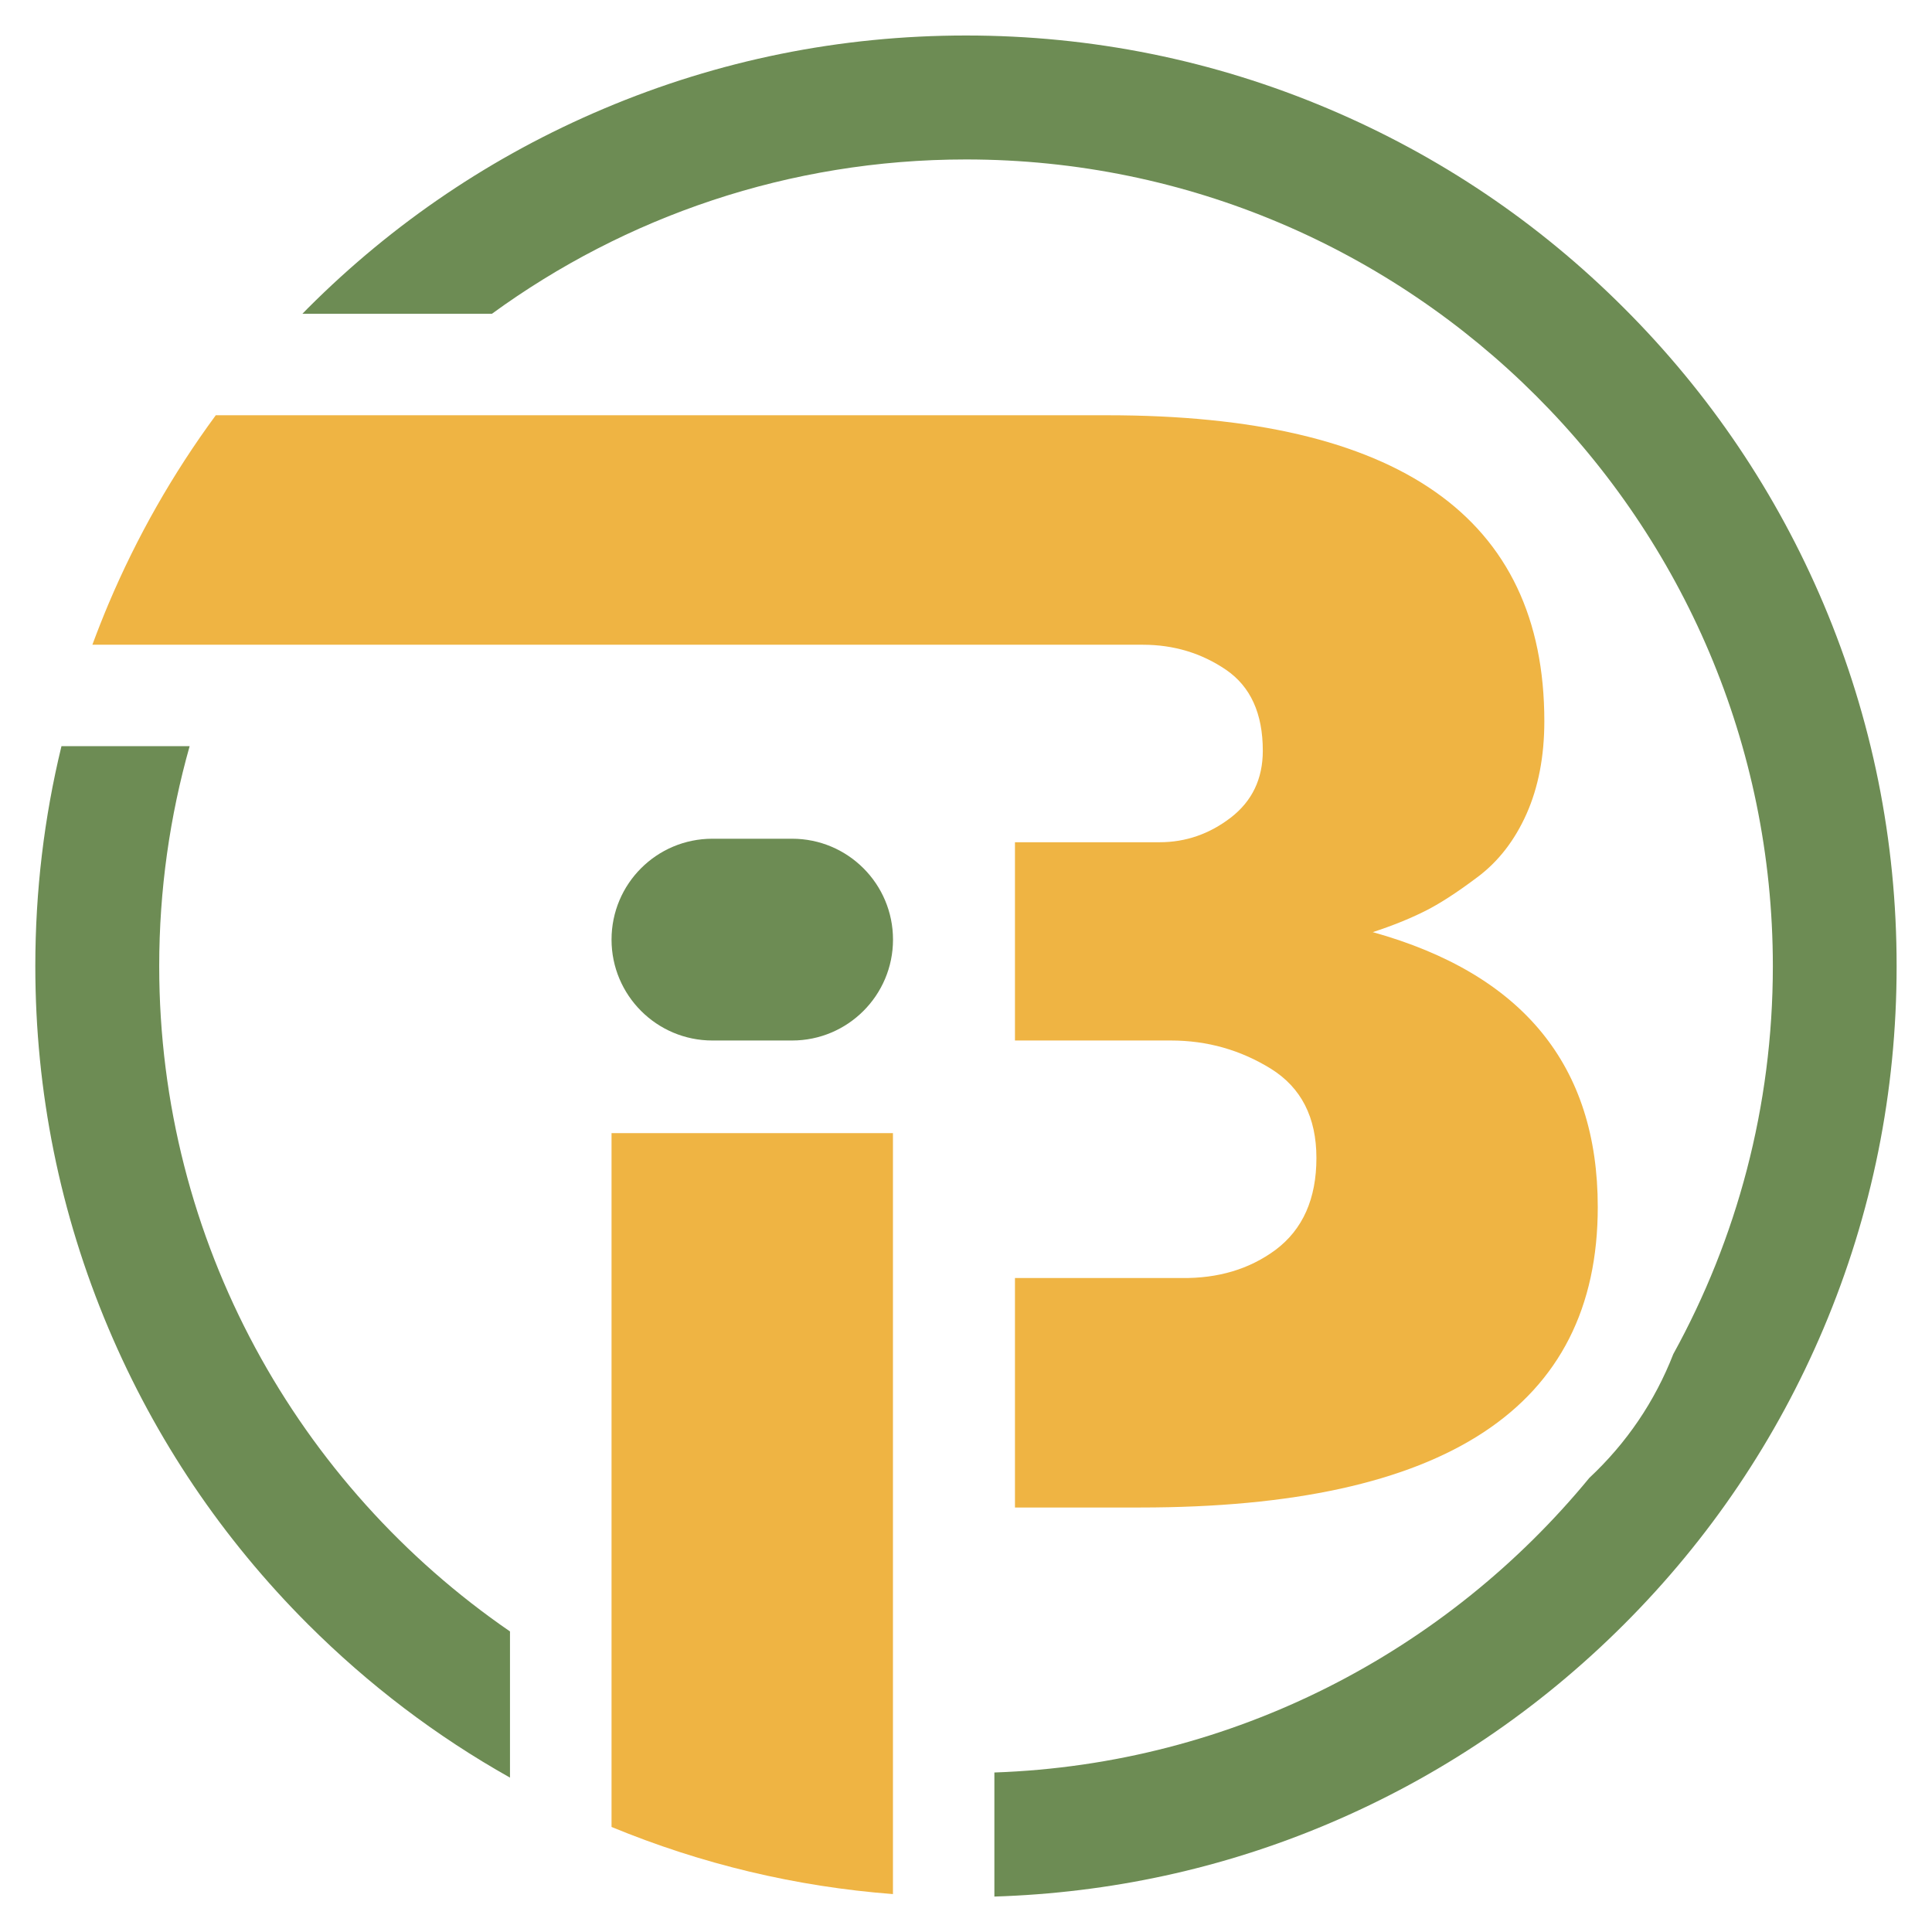
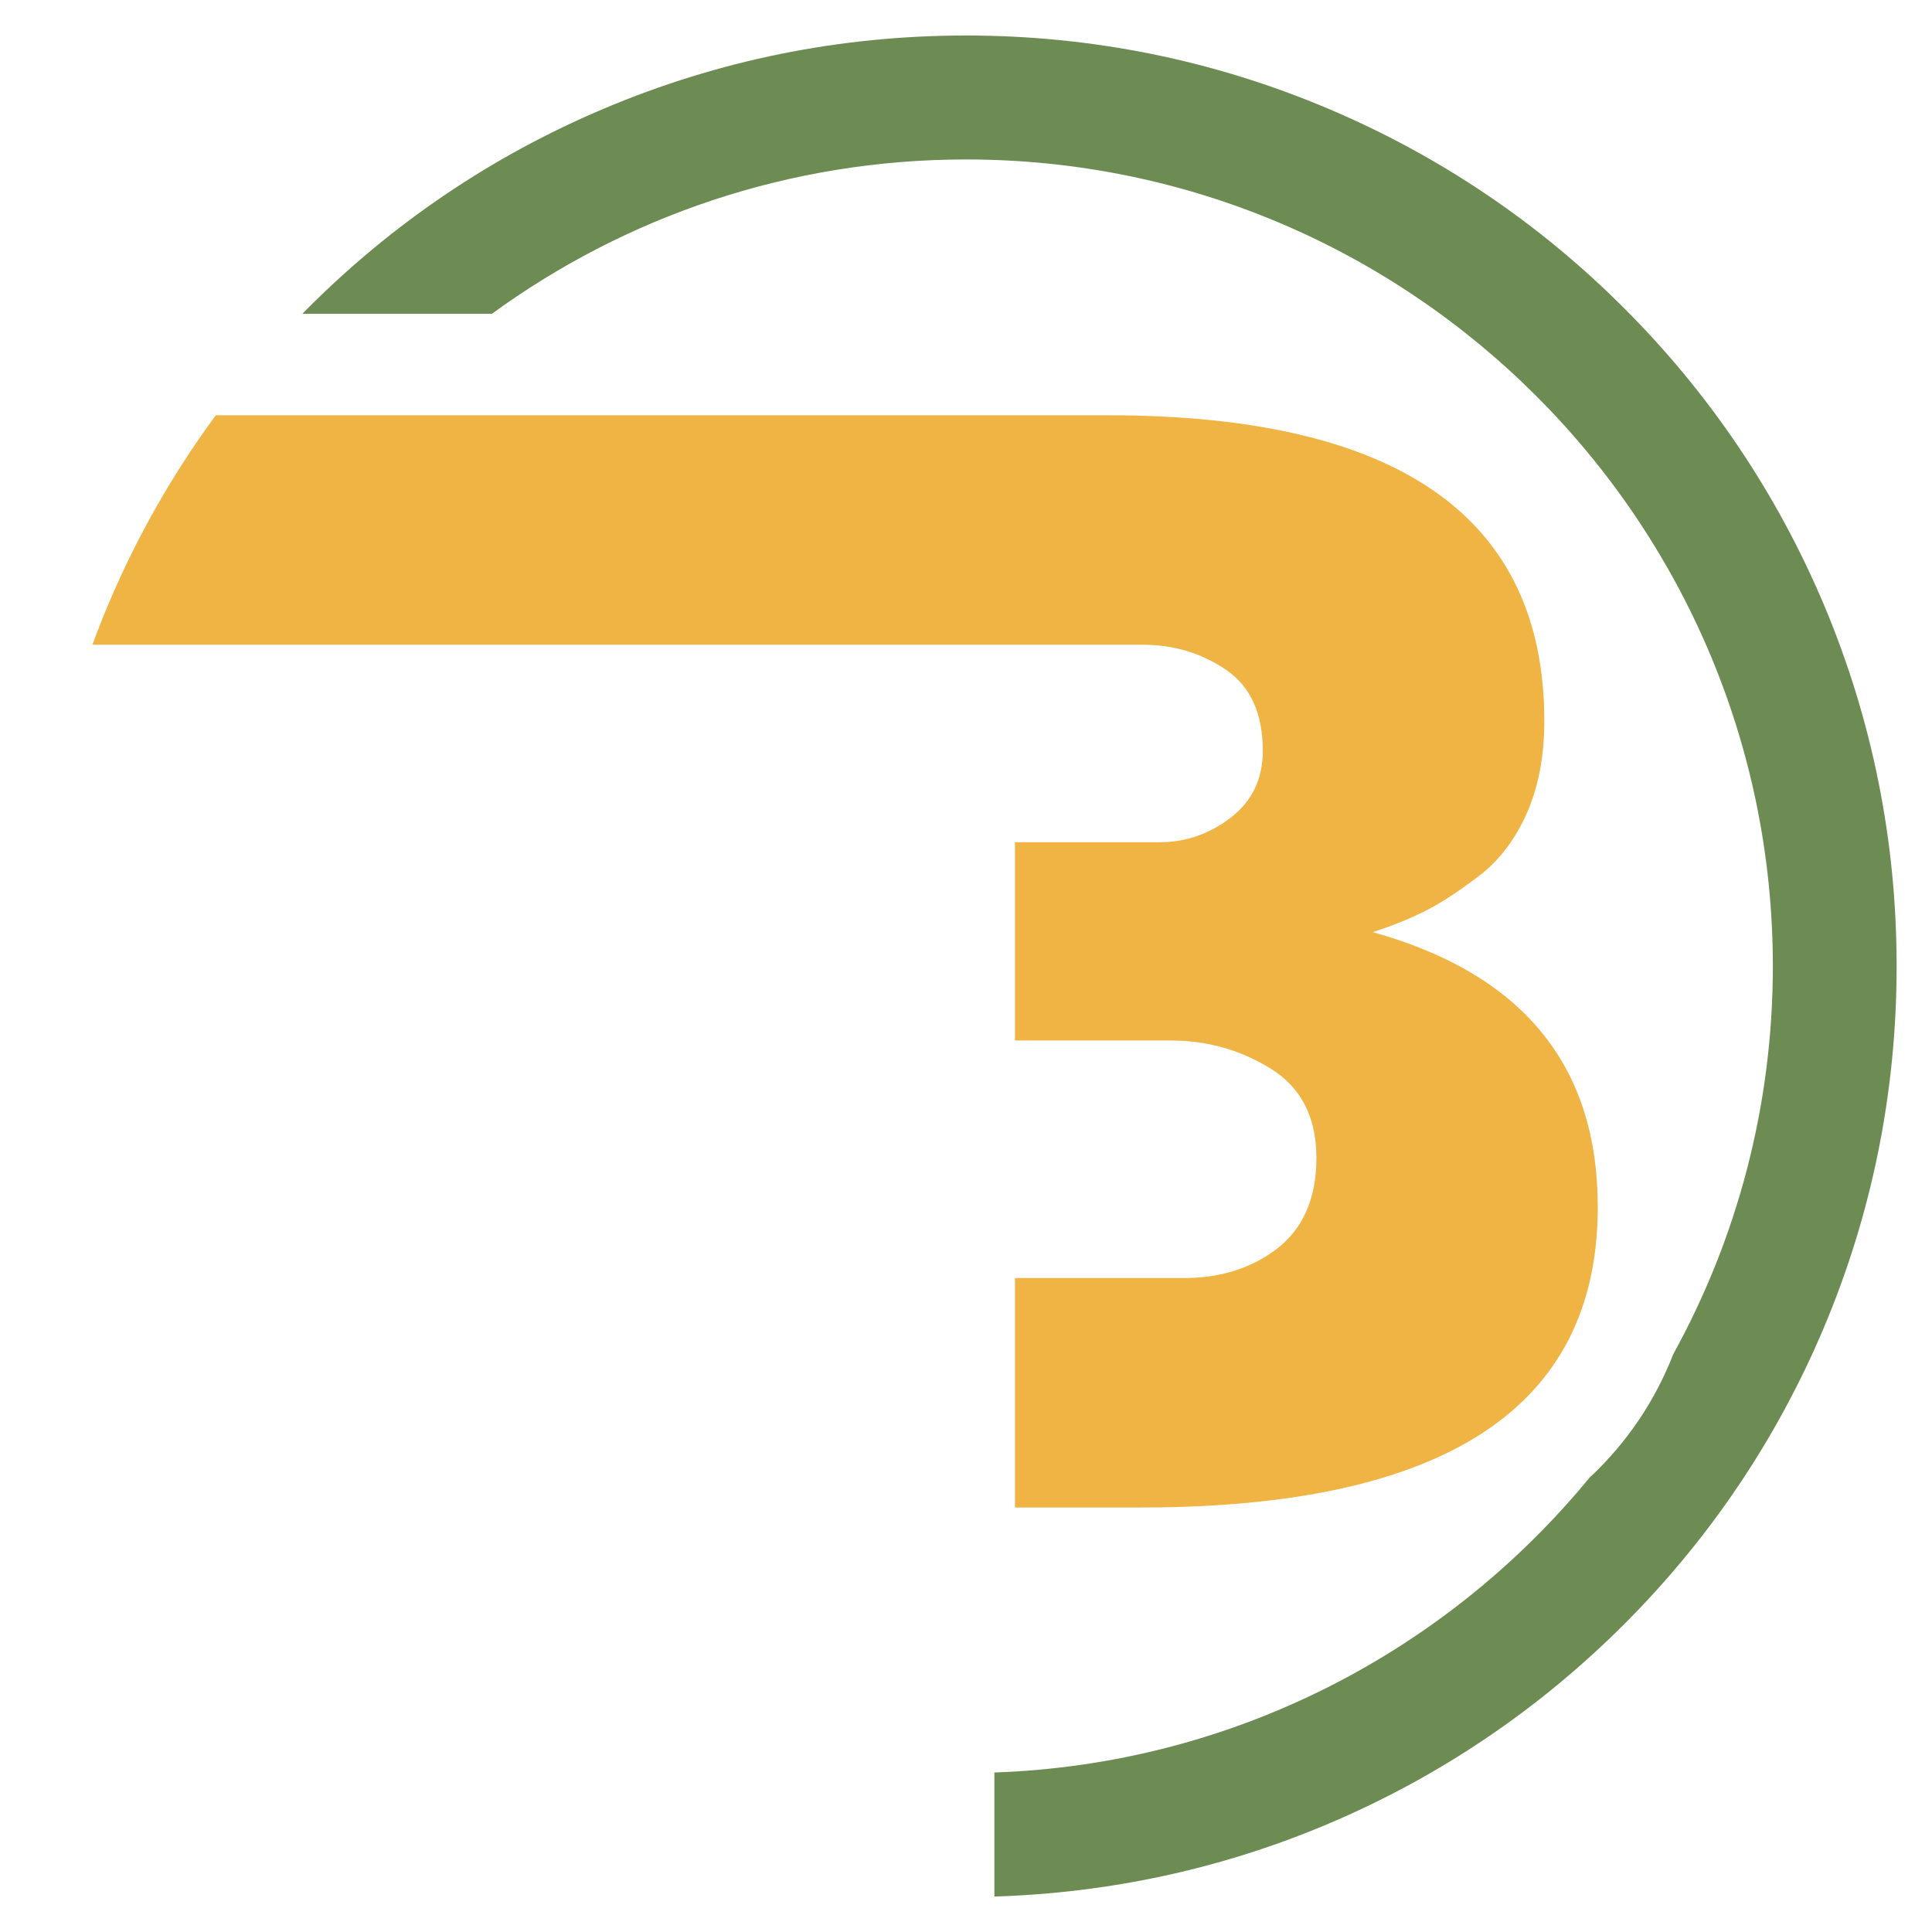
<svg xmlns="http://www.w3.org/2000/svg" version="1.1" id="Calque_1" x="0px" y="0px" width="32px" height="32px" viewBox="0 0 32 32" enable-background="new 0 0 32 32" xml:space="preserve">
  <g>
    <path fill="#EFB443" d="M22.737,15.439c0.321-0.104,0.603-0.219,0.844-0.338c0.243-0.119,0.538-0.308,0.885-0.569   c0.349-0.259,0.621-0.61,0.818-1.051c0.196-0.441,0.295-0.954,0.295-1.536c0-3.378-2.412-5.067-7.236-5.067H3.574   c-0.711,0.966-1.306,2.011-1.777,3.125c-0.094,0.223-0.183,0.449-0.267,0.676h17.4c0.512,0,0.971,0.139,1.377,0.415   c0.406,0.278,0.609,0.724,0.609,1.34c0,0.467-0.177,0.835-0.53,1.108c-0.353,0.271-0.746,0.408-1.178,0.408h-2.397v3.284h2.583   c0.6,0,1.151,0.156,1.655,0.467c0.503,0.313,0.755,0.805,0.755,1.479c0,0.676-0.226,1.183-0.676,1.521   c-0.433,0.32-0.953,0.476-1.563,0.467h-2.754v3.801h2.075c5.052,0,7.578-1.659,7.578-4.975   C26.465,17.649,25.223,16.133,22.737,15.439z" />
-     <path fill="#6D8C54" d="M14.791,15.563L14.791,15.563c0-0.924-0.749-1.671-1.671-1.671h-1.321c-0.923,0-1.67,0.747-1.67,1.671l0,0   c0,0.922,0.748,1.671,1.67,1.671h1.321C14.042,17.234,14.791,16.485,14.791,15.563z" />
-     <path fill="#EFB443" d="M14.79,18.768v12.604c-1.607-0.123-3.17-0.496-4.661-1.112V18.768H14.79z" />
    <g>
-       <path fill="#6D8C54" d="M8.446,27.021c-3.506-2.411-5.809-6.45-5.809-11.019c0-1.262,0.176-2.483,0.504-3.643H1.018    c-0.288,1.186-0.433,2.403-0.433,3.643c0,2.081,0.408,4.099,1.212,6c0.776,1.836,1.888,3.485,3.303,4.9    c1.005,1.004,2.125,1.854,3.347,2.541V27.021z" />
      <path fill="#6D8C54" d="M30.204,10.003c-0.777-1.835-1.888-3.484-3.304-4.899c-1.415-1.417-3.063-2.526-4.899-3.303    C20.1,0.996,18.081,0.588,16,0.588s-4.099,0.408-6.001,1.213C8.164,2.577,6.516,3.687,5.1,5.104    c-0.03,0.031-0.06,0.062-0.091,0.093h3.139C10.354,3.59,13.068,2.641,16,2.641c7.369,0,13.364,5.994,13.364,13.362    c0,2.328-0.599,4.519-1.649,6.425c-0.306,0.785-0.773,1.473-1.391,2.051c-2.36,2.87-5.89,4.742-9.854,4.879v2.055    c1.915-0.06,3.773-0.461,5.53-1.205c1.836-0.777,3.484-1.889,4.899-3.304c1.416-1.415,2.527-3.064,3.304-4.9    c0.804-1.901,1.211-3.919,1.211-6C31.415,13.924,31.007,11.904,30.204,10.003z" />
    </g>
  </g>
</svg>